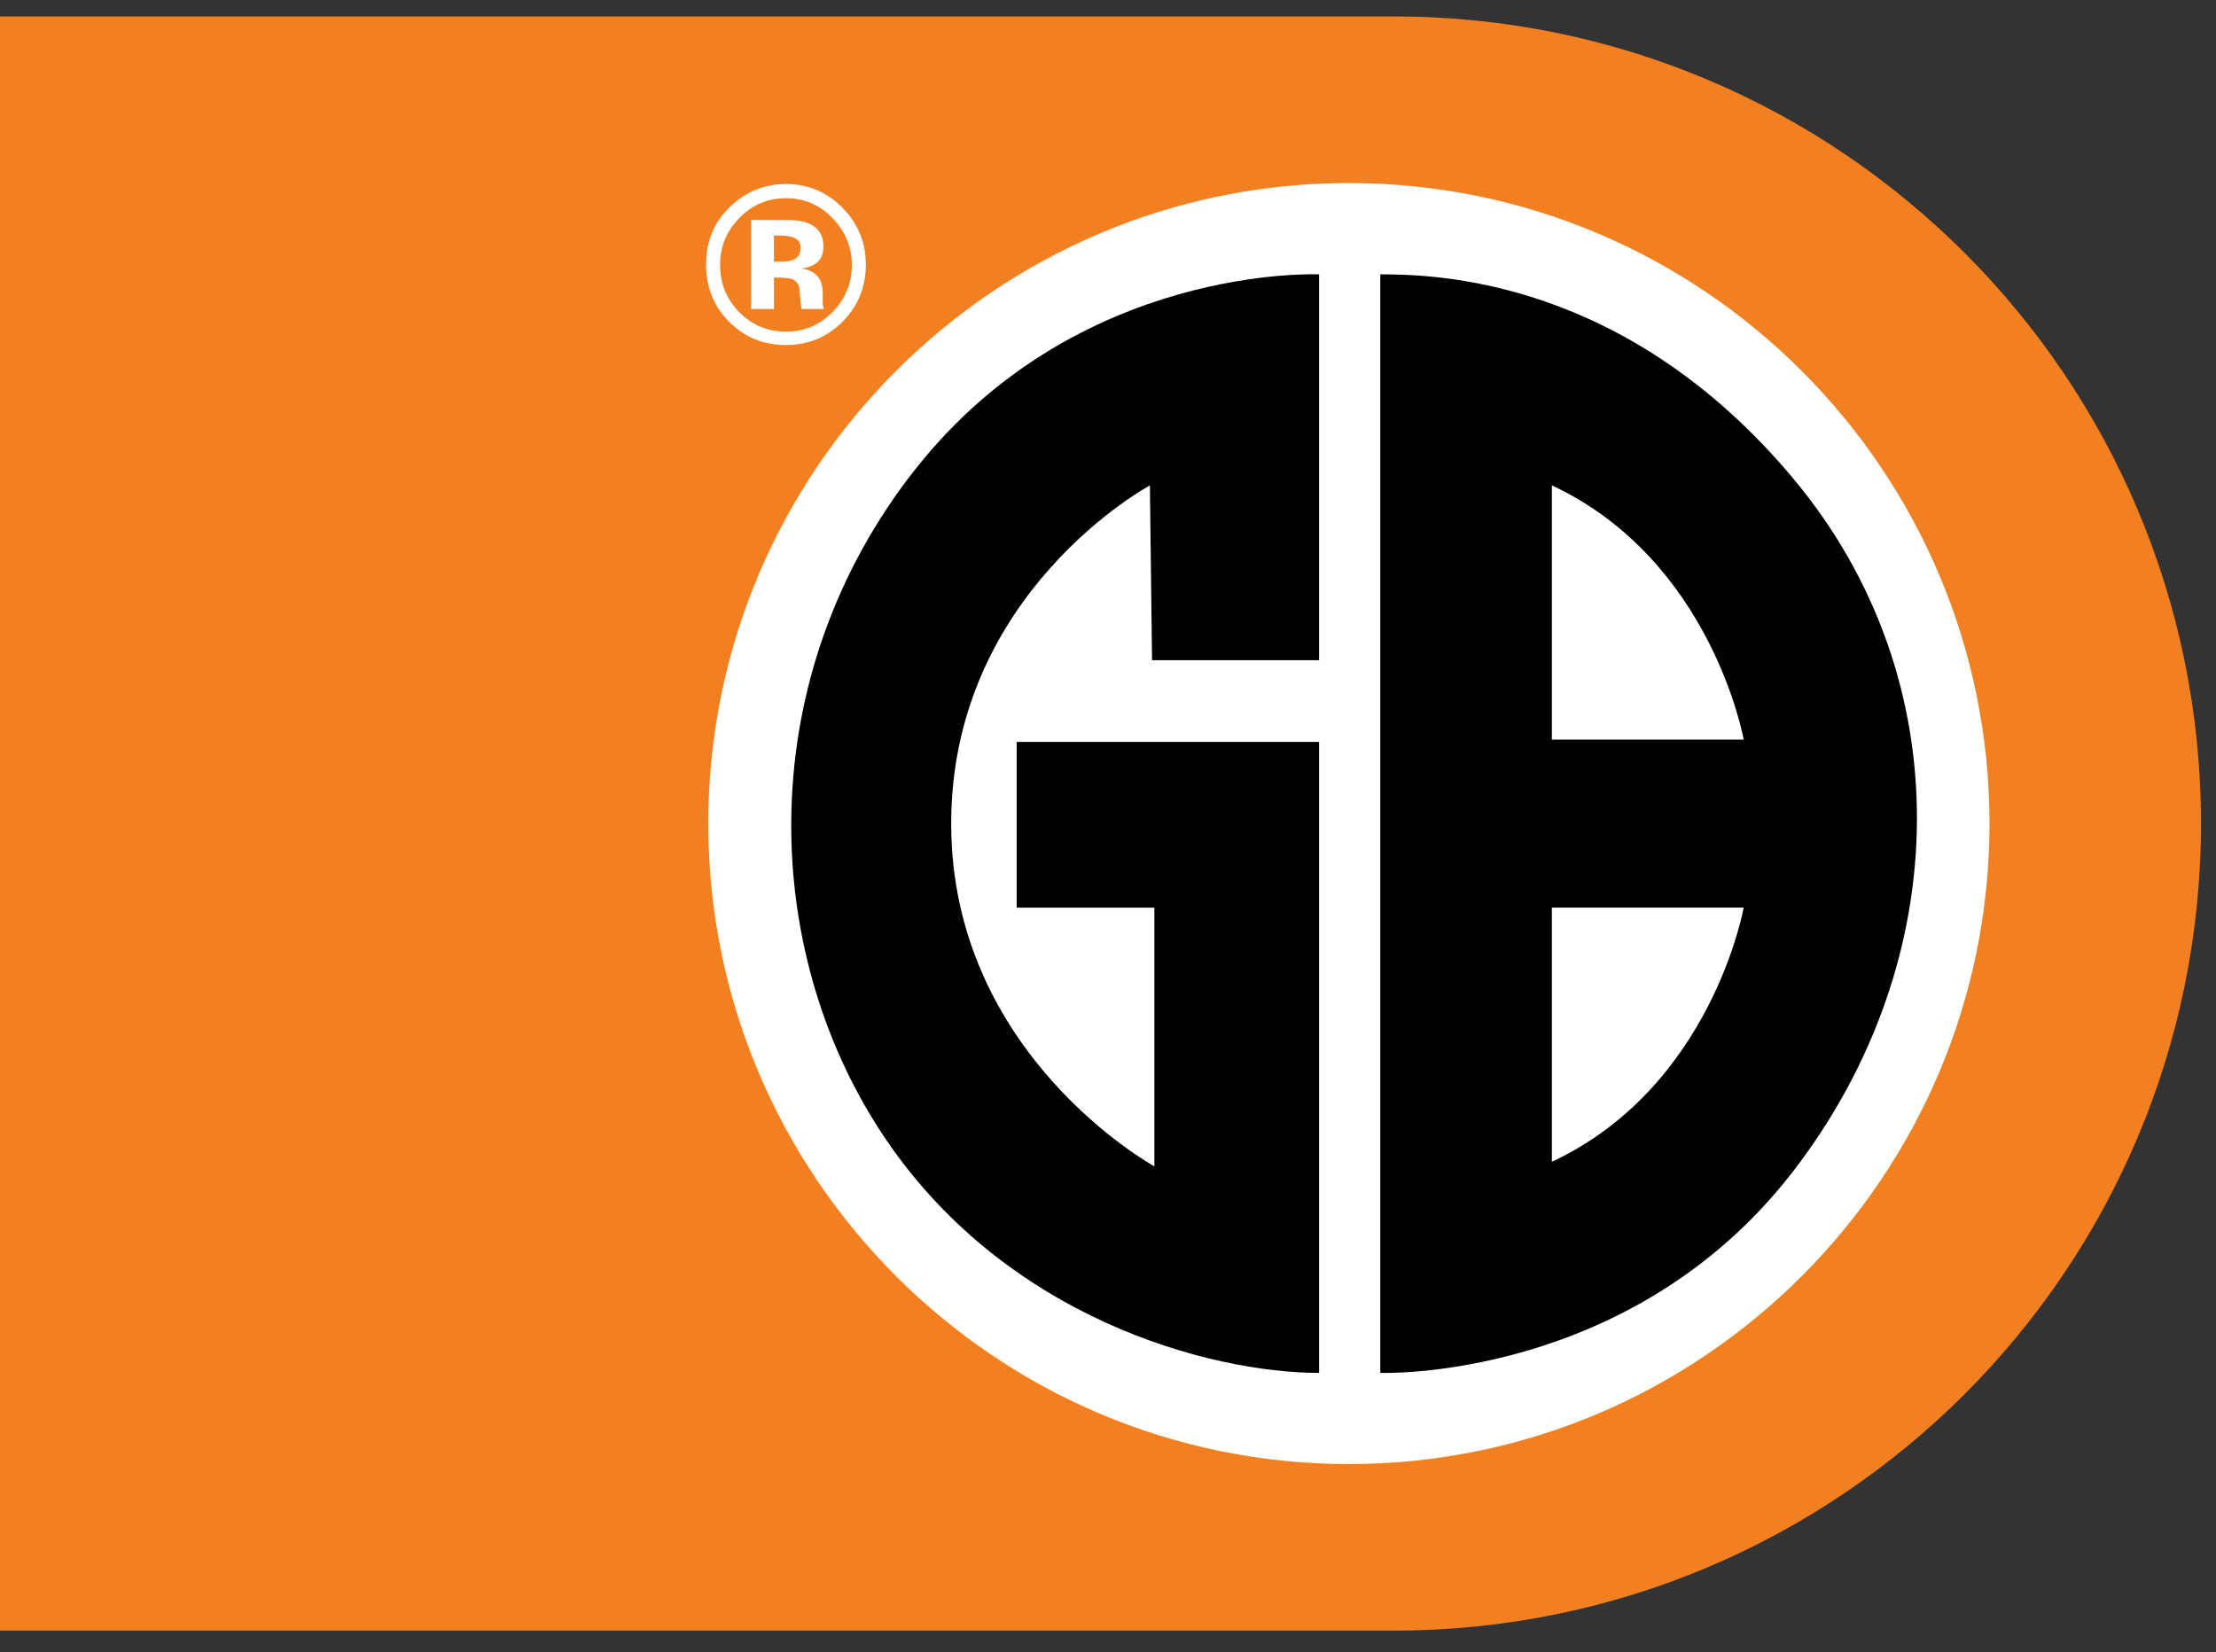
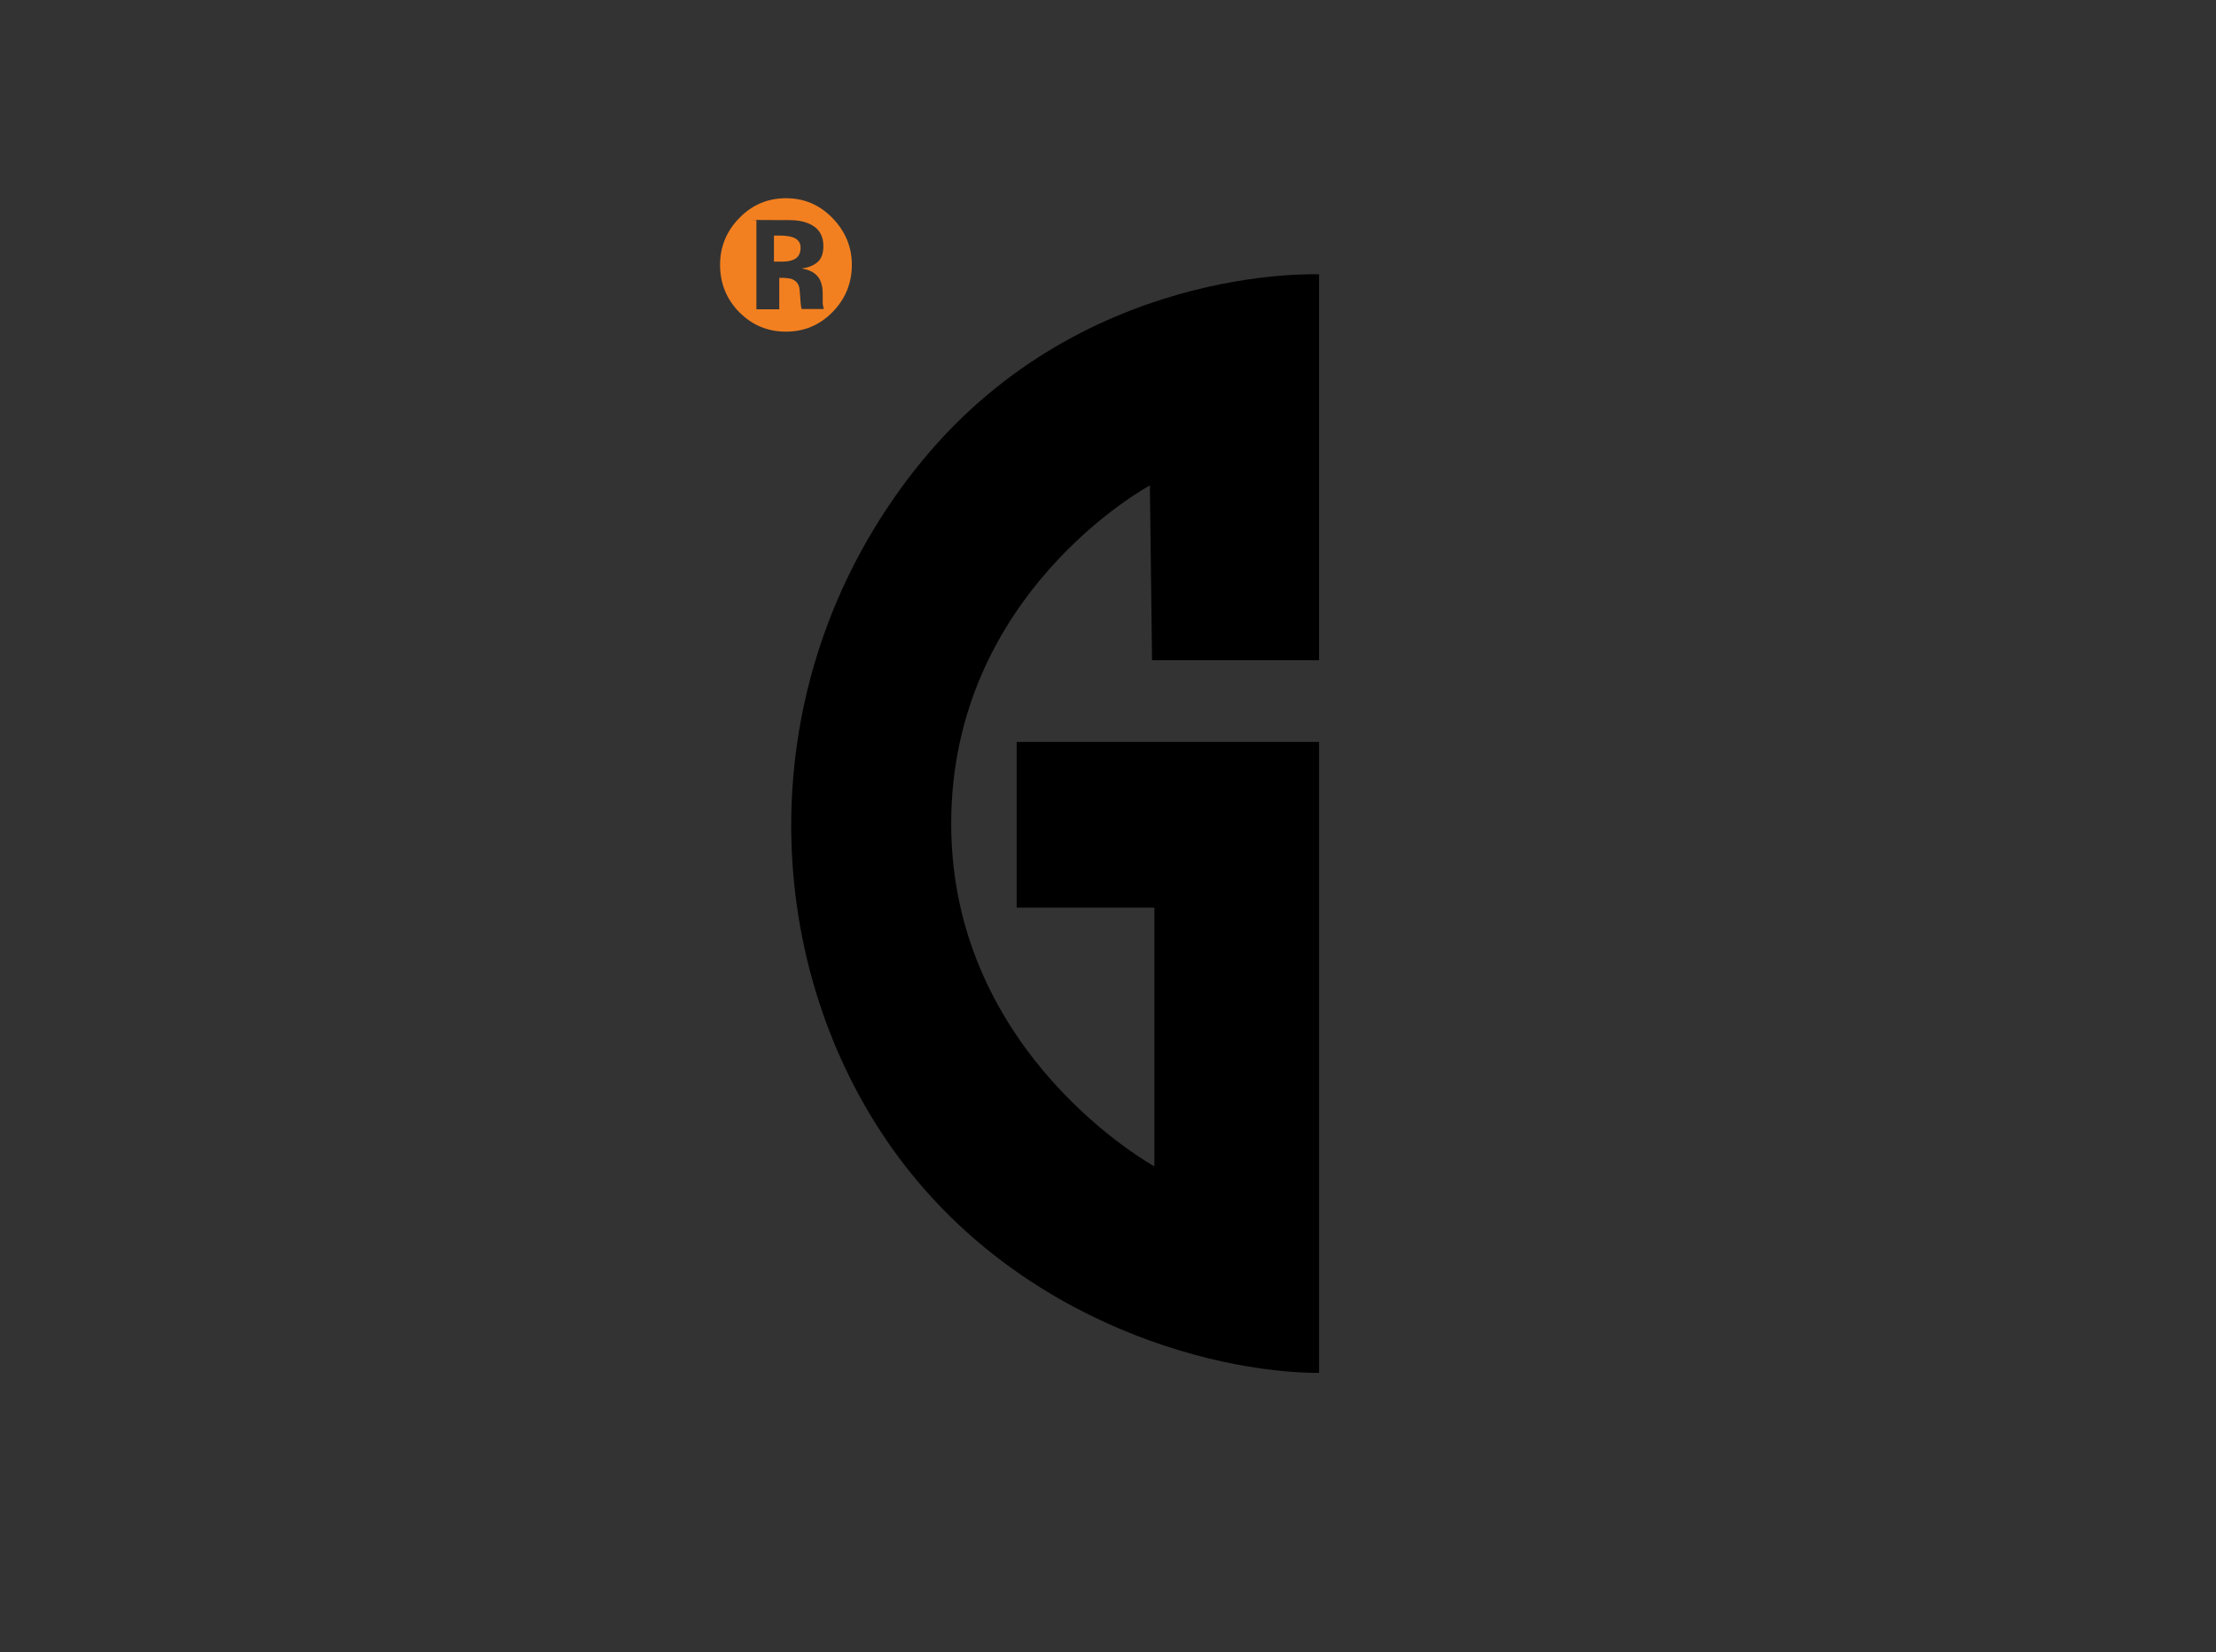
<svg xmlns="http://www.w3.org/2000/svg" id="Artwork" viewBox="0 0 561.88 418.98">
  <rect x="0" y="0" width="561.88" height="418.98" fill="#333333" stroke="none" />
  <defs>
    <style>
      .cls-1 {
        fill: #fff;
      }

      .cls-2 {
        fill: #f38020;
      }

      .cls-3 {
        fill: none;
      }
    </style>
  </defs>
-   <path class="cls-1" d="M519.63,192.24c0-101.22-82.06-183.28-183.28-183.28-35.84,0-69.25,10.33-97.5,28.11-6.37-14.56-20.89-24.75-37.8-24.75-22.79,0-41.26,18.47-41.26,41.26,0,16.55,9.77,30.78,23.83,37.36-19.29,29.02-30.55,63.84-30.55,101.29,0,101.22,82.06,183.28,183.28,183.28s183.28-82.06,183.28-183.28Z" />
  <g>
-     <path class="cls-2" d="M199.32,84.1c4.57,0,8.51-1.64,11.78-4.97,3.25-3.31,4.89-7.33,4.89-11.98,0-4.54-1.65-8.47-4.87-11.81-3.27-3.4-7.23-5.07-11.8-5.07-4.67,0-8.62,1.66-11.91,5.07-3.21,3.31-4.83,7.24-4.83,11.81,0,4.71,1.62,8.72,4.89,12.04,3.28,3.29,7.21,4.92,11.85,4.92ZM190.43,55.78c1.43,0,3.51.03,6.27.03,2.81,0,4.33,0,4.65.05,1.79.1,3.24.53,4.43,1.17,2.01,1.1,2.99,2.9,2.99,5.35,0,1.93-.52,3.31-1.55,4.15-1.05.87-2.39,1.36-3.93,1.55,1.44.26,2.54.7,3.27,1.28,1.38,1.05,2.04,2.73,2.04,5.02v2.03c0,.22.01.44.01.68.05.21.07.45.12.64l.15.63h-5.63c-.18-.69-.29-1.73-.36-3.12-.07-1.36-.18-2.29-.35-2.75-.29-.8-.86-1.34-1.68-1.69-.42-.17-1.13-.27-2.01-.34l-1.34-.07h-1.26s0,7.97,0,7.97h-5.8v-22.59Z" />
+     <path class="cls-2" d="M199.32,84.1c4.57,0,8.51-1.64,11.78-4.97,3.25-3.31,4.89-7.33,4.89-11.98,0-4.54-1.65-8.47-4.87-11.81-3.27-3.4-7.23-5.07-11.8-5.07-4.67,0-8.62,1.66-11.91,5.07-3.21,3.31-4.83,7.24-4.83,11.81,0,4.71,1.62,8.72,4.89,12.04,3.28,3.29,7.21,4.92,11.85,4.92ZM190.43,55.78c1.43,0,3.51.03,6.27.03,2.81,0,4.33,0,4.65.05,1.79.1,3.24.53,4.43,1.17,2.01,1.1,2.99,2.9,2.99,5.35,0,1.93-.52,3.31-1.55,4.15-1.05.87-2.39,1.36-3.93,1.55,1.44.26,2.54.7,3.27,1.28,1.38,1.05,2.04,2.73,2.04,5.02v2.03c0,.22.01.44.01.68.05.21.07.45.12.64l.15.63h-5.63c-.18-.69-.29-1.73-.36-3.12-.07-1.36-.18-2.29-.35-2.75-.29-.8-.86-1.34-1.68-1.69-.42-.17-1.13-.27-2.01-.34h-1.26s0,7.97,0,7.97h-5.8v-22.59Z" />
    <path class="cls-2" d="M201.81,65.52c.78-.59,1.19-1.45,1.19-2.73,0-1.23-.62-2.09-1.85-2.57-.83-.3-1.96-.48-3.47-.48h-1.44s0,6.6,0,6.6h2.33c1.38,0,2.46-.29,3.24-.83Z" />
-     <path d="M454.72,121.38c-42.36-50.66-90.44-51.81-104.74-51.81v278.59s63.53,2.31,104.74-51.2c41.2-53.54,42.35-124.92,0-175.57ZM393.49,294.62v-64.46h48.63s-8.03,45.47-48.63,64.46ZM393.49,187.56v-64.47c40.6,19.01,48.63,64.47,48.63,64.47h-48.63Z" />
    <path d="M232.02,119.07c-41.2,52.38-39.5,120.88-8.59,168.08,30.91,47.2,83.56,61.01,111.03,61.01v-160.01s-76.68,0-76.68,0v42.02s34.92,0,34.92,0v65.61s-51.52-28.21-51.52-86.91c0-58.71,50.38-85.77,50.38-85.77l.55,44.33h42.35s0-97.85,0-97.85c0,0-61.23-2.86-102.43,49.5Z" />
-     <path class="cls-3" d="M199.28,87.5c5.53,0,10.25-1.89,14.19-5.74,4.02-3.98,6.08-8.85,6.08-14.67,0-5.64-2-10.42-5.93-14.41-3.96-4-8.74-6.01-14.34-6.01-5.34,0-9.98,1.87-13.93,5.55-4.22,3.92-6.31,8.92-6.31,14.87,0,5.73,1.95,10.59,5.86,14.53,3.91,3.91,8.68,5.88,14.38,5.88Z" />
-     <path class="cls-3" d="M342.02,46.42c-89.56,0-162.43,72.87-162.43,162.43,0,89.56,72.86,162.43,162.43,162.43,89.56,0,162.43-72.87,162.43-162.43,0-89.56-72.87-162.43-162.43-162.43Z" />
-     <path class="cls-2" d="M353.4,4.17H0s0,409.34,0,409.34h353.4c113.04,0,204.67-91.64,204.67-204.67,0-113.04-91.64-204.67-204.67-204.67ZM185.34,52.22c3.95-3.68,8.6-5.55,13.93-5.55,5.6,0,10.38,2.01,14.34,6.01,3.93,3.99,5.93,8.77,5.93,14.41,0,5.81-2.05,10.69-6.08,14.67-3.94,3.85-8.66,5.74-14.19,5.74-5.7,0-10.48-1.97-14.38-5.88-3.91-3.93-5.86-8.79-5.86-14.53,0-5.95,2.08-10.95,6.31-14.87ZM342.02,371.28c-89.56,0-162.43-72.87-162.43-162.43,0-89.56,72.86-162.43,162.43-162.43,89.56,0,162.43,72.87,162.43,162.43,0,89.56-72.87,162.43-162.43,162.43Z" />
  </g>
</svg>